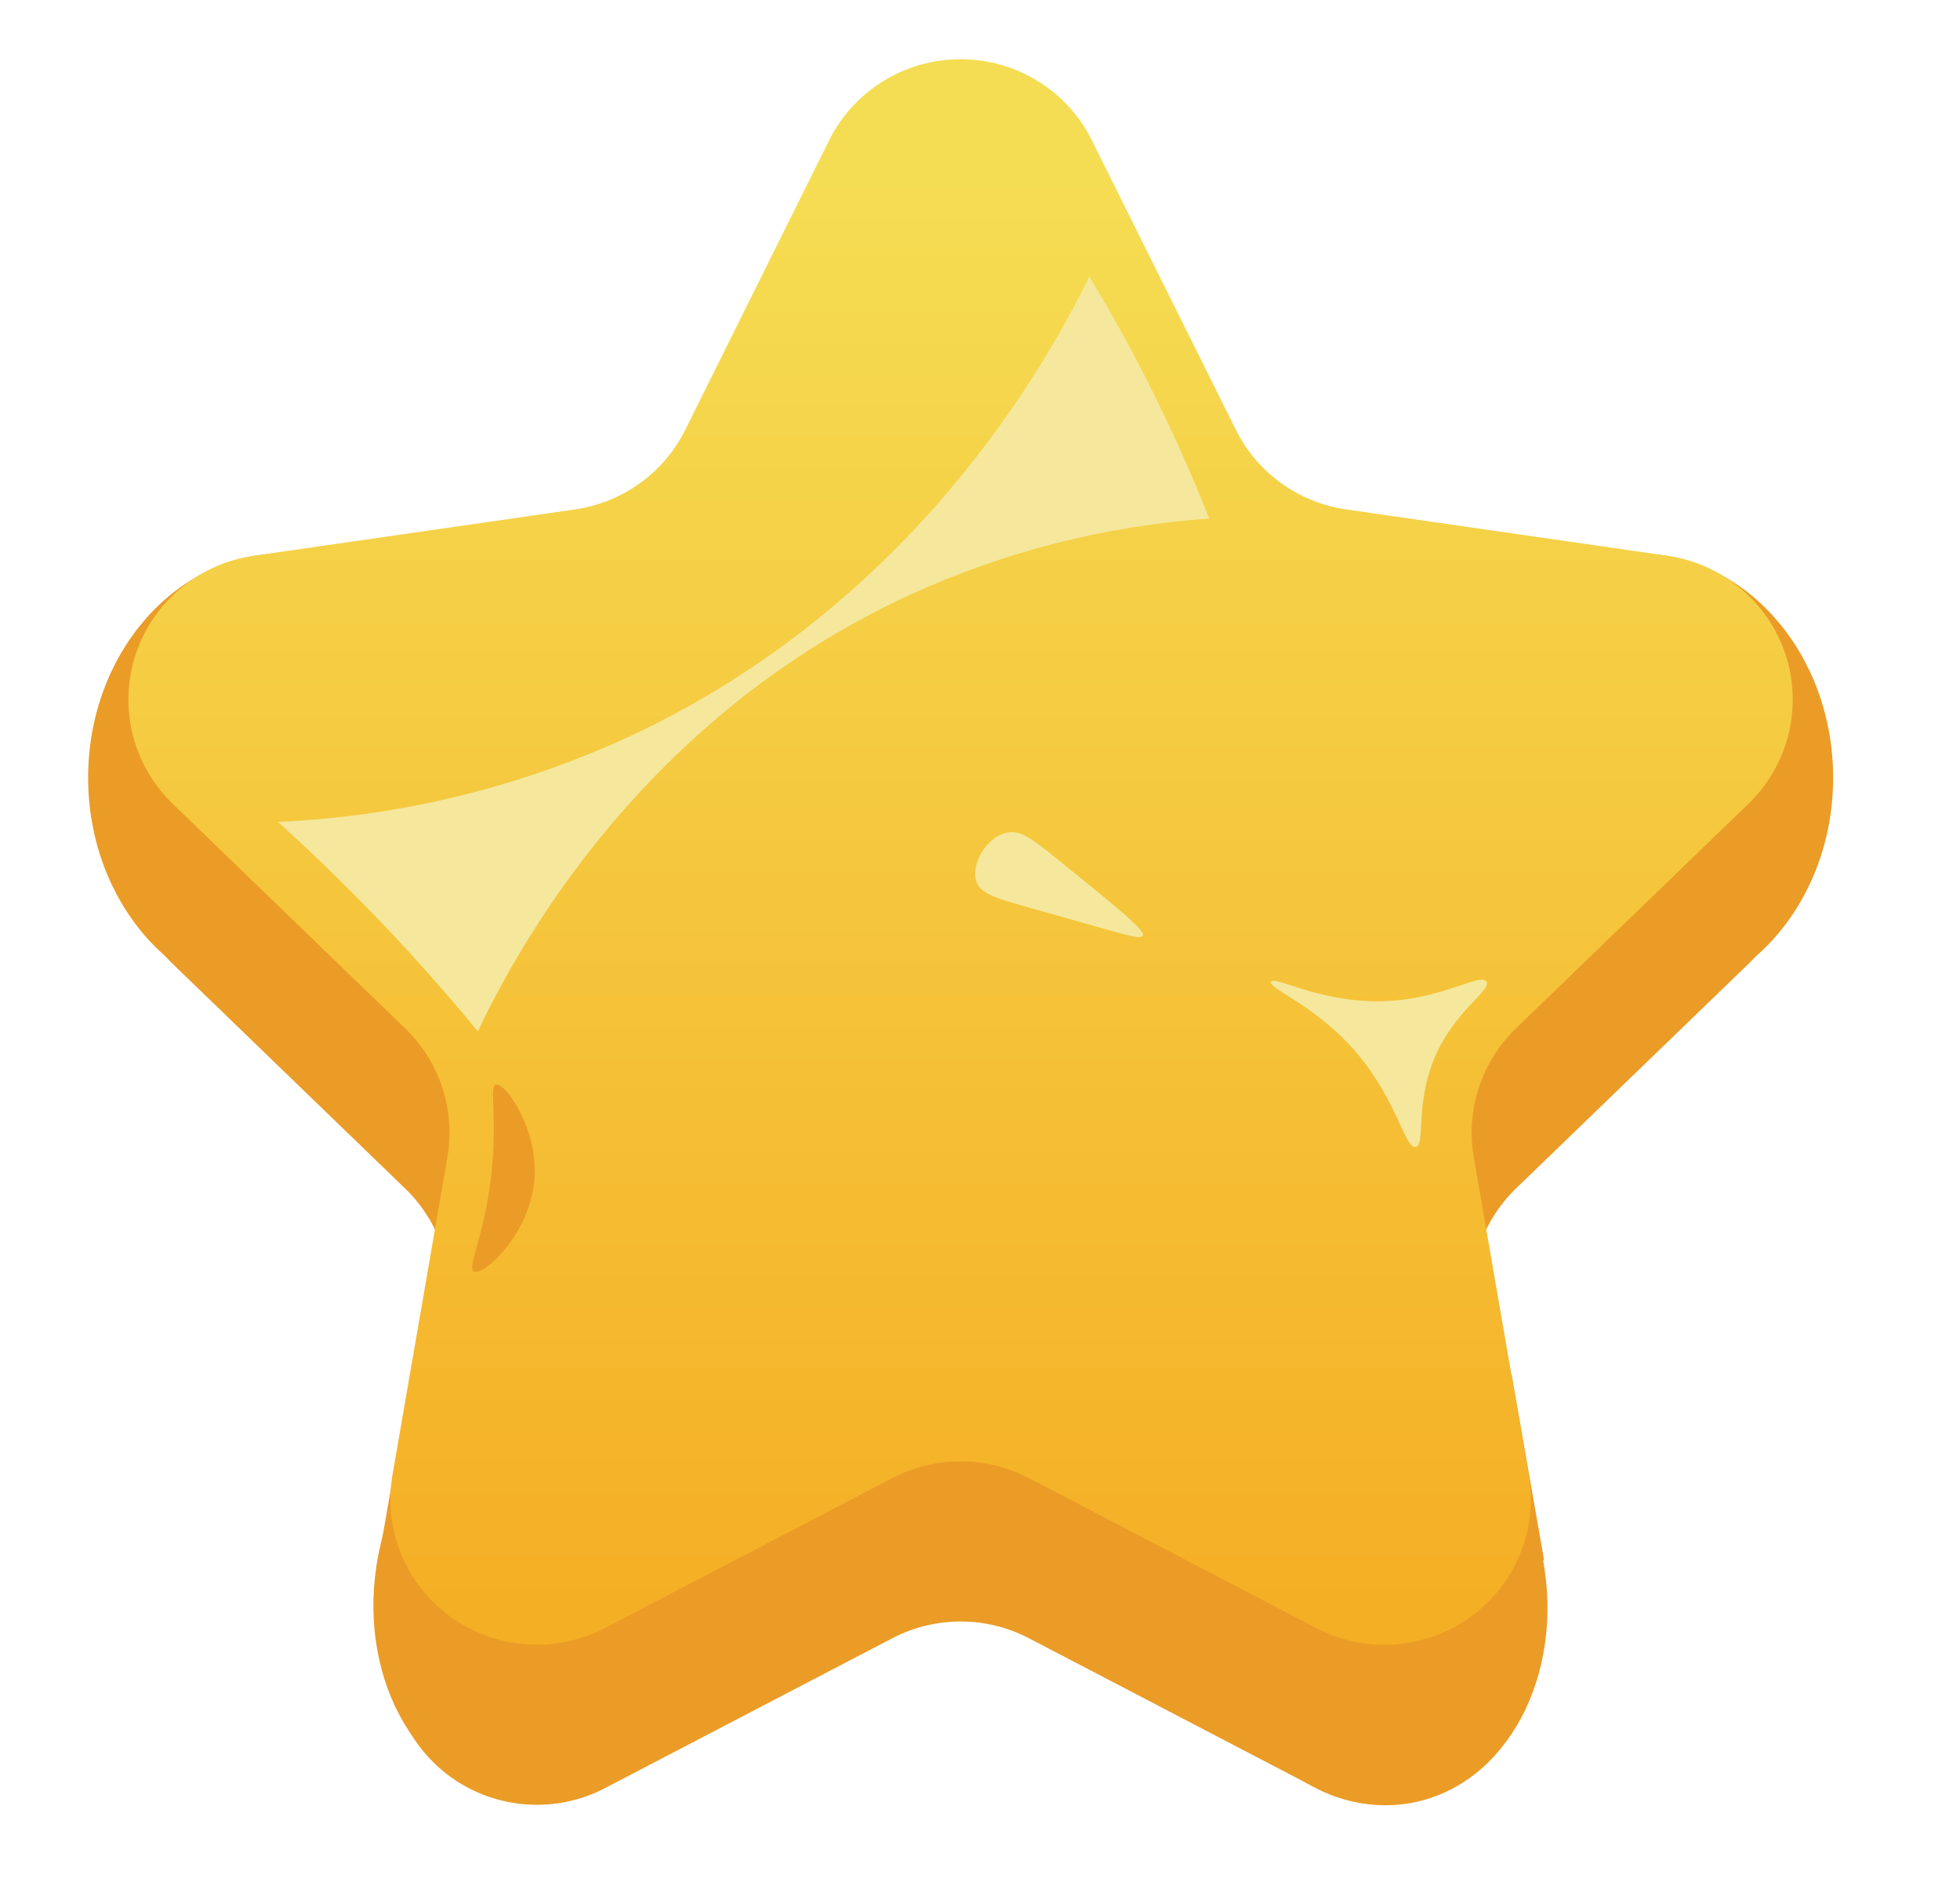
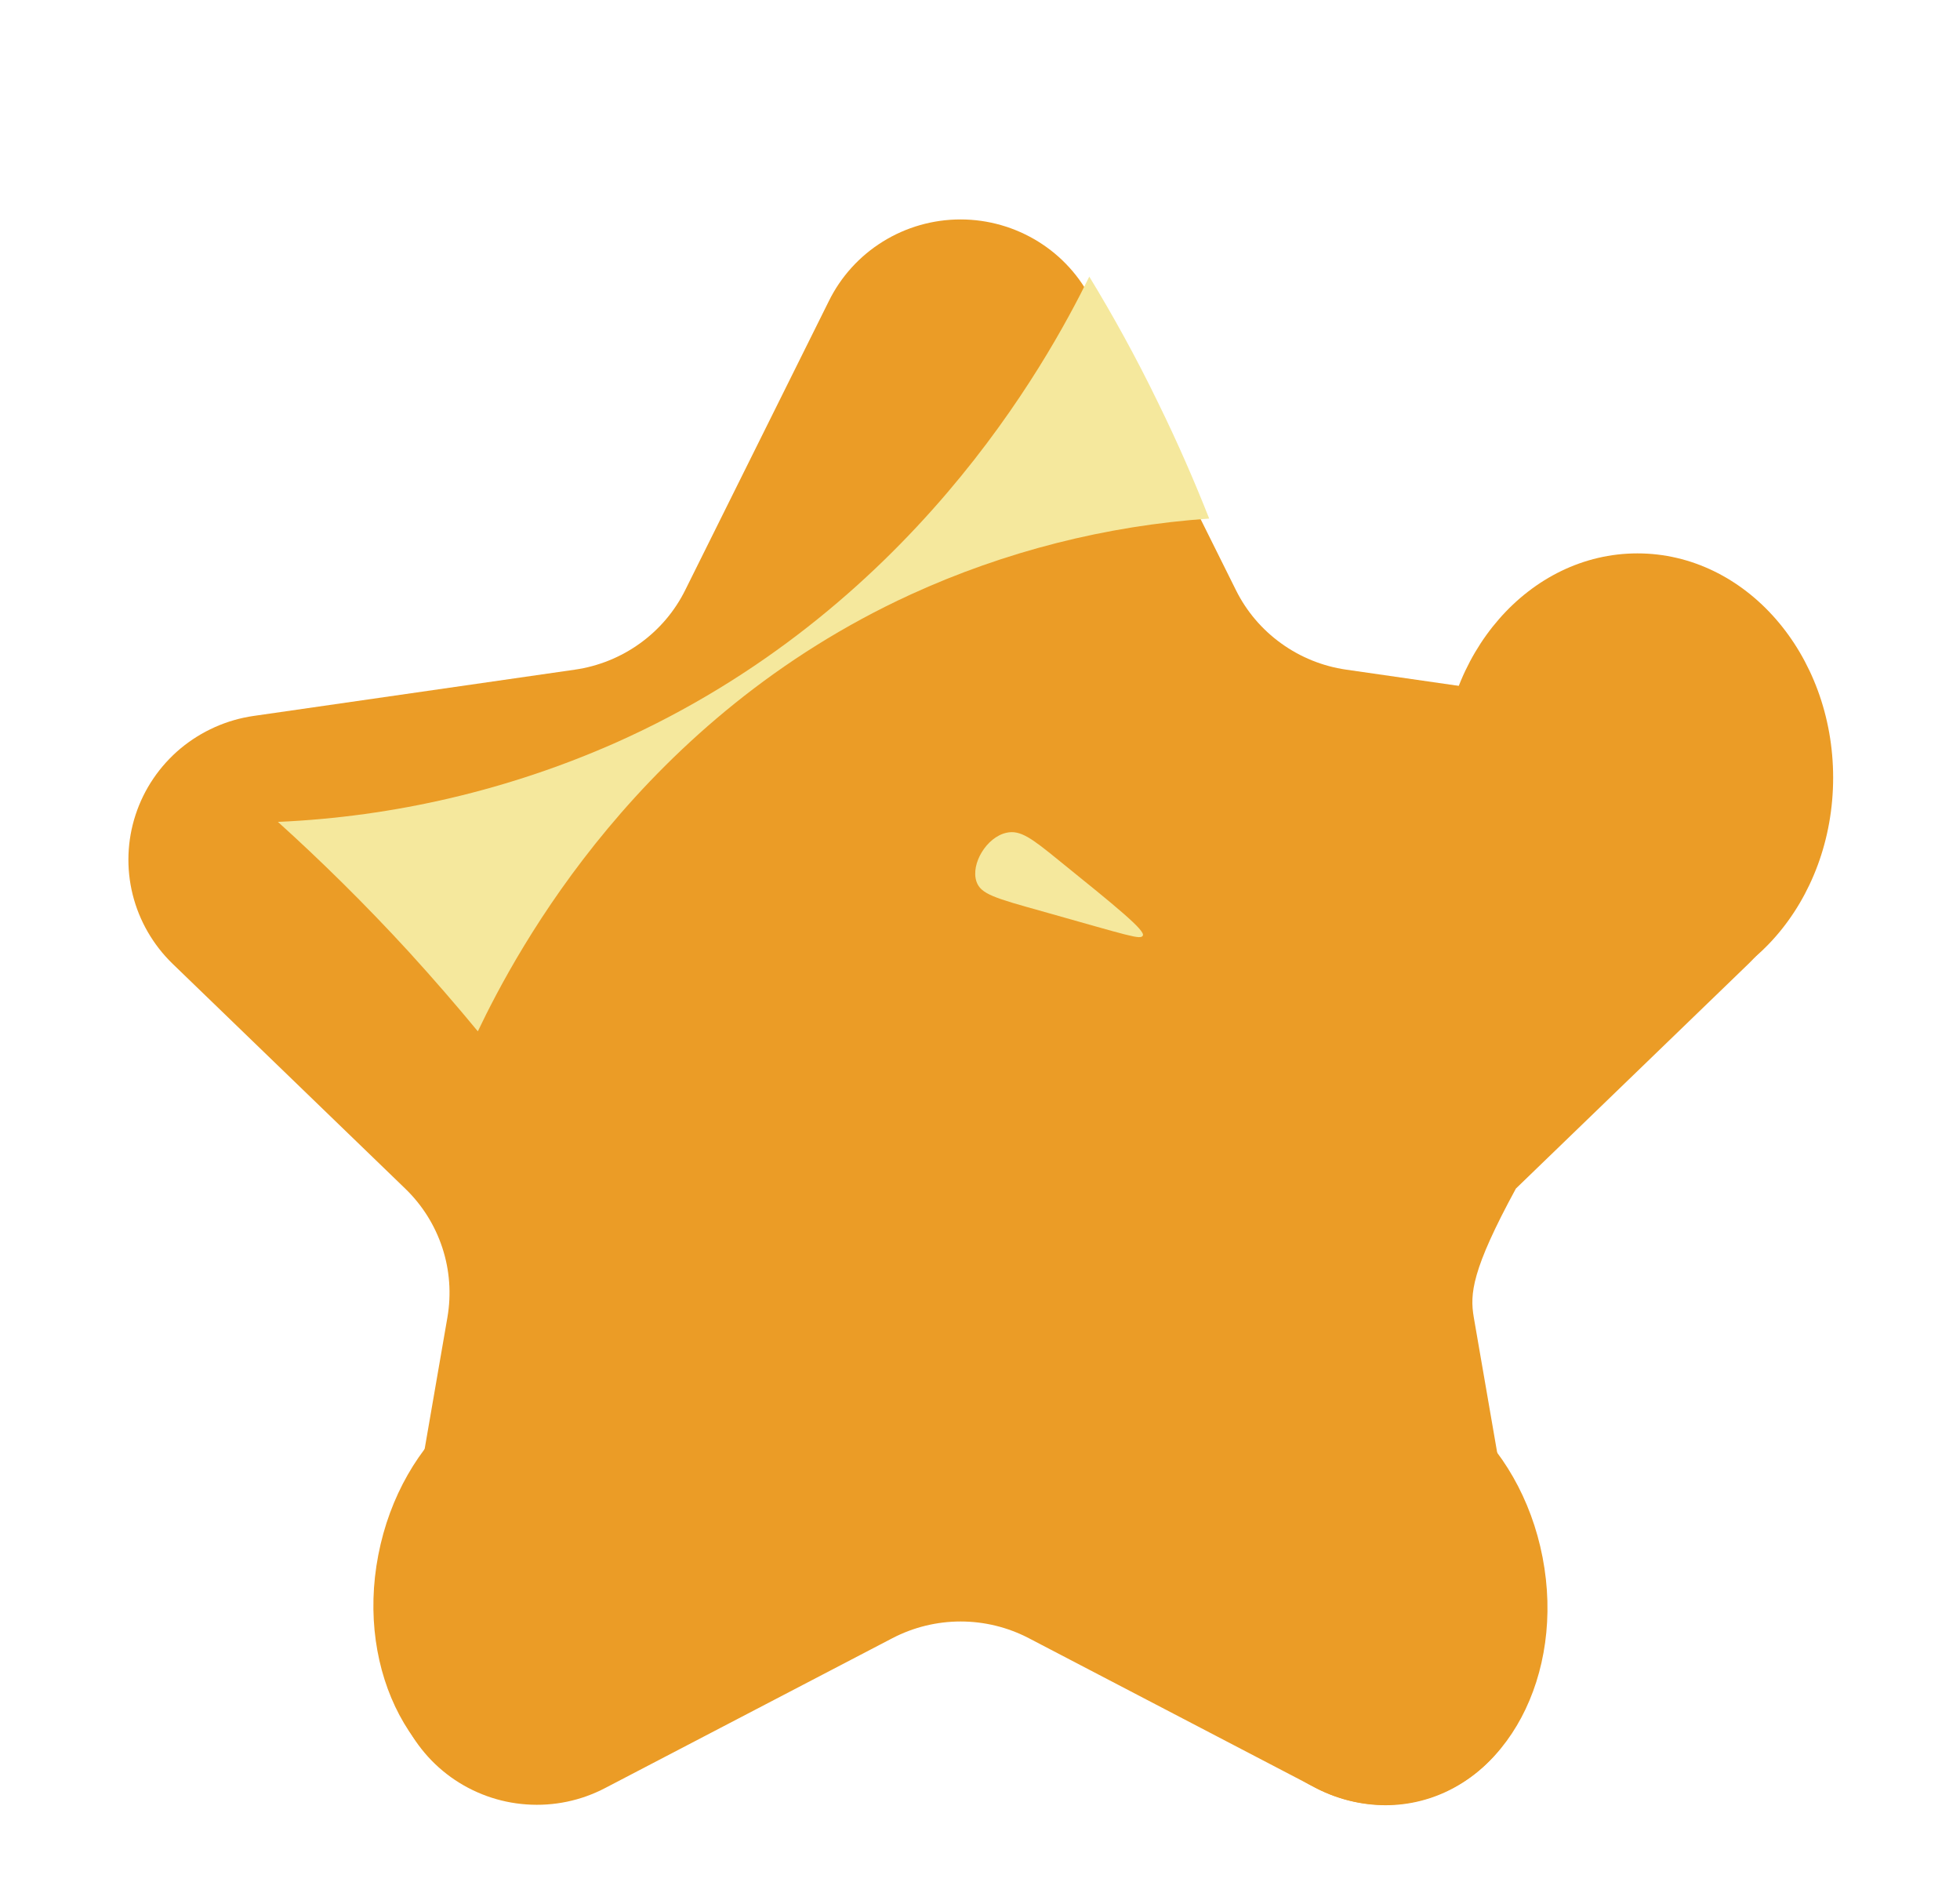
<svg xmlns="http://www.w3.org/2000/svg" width="29" height="28" viewBox="0 0 29 28" fill="none">
  <g clip-path="url(#clip0_268_83577)">
-     <path d="M16.161 4.457L18.286 8.728C18.441 9.041 18.671 9.312 18.956 9.517C19.24 9.722 19.57 9.856 19.919 9.906L24.669 10.59C25.069 10.647 25.445 10.815 25.754 11.073C26.064 11.332 26.294 11.671 26.419 12.053C26.544 12.434 26.559 12.843 26.462 13.233C26.365 13.622 26.16 13.977 25.871 14.257L22.429 17.582C22.177 17.826 21.989 18.126 21.881 18.458C21.772 18.79 21.747 19.143 21.806 19.487L22.618 24.18C22.687 24.576 22.644 24.984 22.491 25.356C22.339 25.729 22.084 26.052 21.757 26.288C21.429 26.524 21.041 26.665 20.636 26.693C20.232 26.721 19.828 26.637 19.47 26.449L15.222 24.233C14.911 24.071 14.565 23.986 14.213 23.986C13.862 23.986 13.515 24.071 13.204 24.233L8.955 26.449C8.597 26.637 8.193 26.721 7.789 26.692C7.385 26.664 6.997 26.523 6.669 26.287C6.342 26.051 6.087 25.728 5.935 25.356C5.783 24.983 5.739 24.576 5.808 24.18L6.62 19.487C6.679 19.143 6.654 18.79 6.545 18.458C6.436 18.126 6.248 17.826 5.995 17.582L2.554 14.257C2.265 13.977 2.06 13.622 1.963 13.233C1.866 12.843 1.881 12.434 2.006 12.053C2.131 11.671 2.361 11.332 2.67 11.073C2.98 10.815 3.356 10.647 3.756 10.59L8.506 9.906C8.854 9.856 9.185 9.722 9.469 9.517C9.754 9.312 9.984 9.041 10.139 8.728L12.262 4.457C12.44 4.094 12.717 3.788 13.062 3.574C13.406 3.36 13.805 3.246 14.212 3.246C14.619 3.246 15.017 3.36 15.362 3.574C15.707 3.788 15.984 4.094 16.161 4.457Z" fill="#EB9C26" />
-     <path d="M22.363 20.318L22.848 23.09L21.33 21.787L22.363 20.318Z" fill="#EB9C26" />
+     <path d="M16.161 4.457L18.286 8.728C18.441 9.041 18.671 9.312 18.956 9.517C19.24 9.722 19.57 9.856 19.919 9.906L24.669 10.59C25.069 10.647 25.445 10.815 25.754 11.073C26.064 11.332 26.294 11.671 26.419 12.053C26.544 12.434 26.559 12.843 26.462 13.233C26.365 13.622 26.16 13.977 25.871 14.257L22.429 17.582C21.772 18.79 21.747 19.143 21.806 19.487L22.618 24.18C22.687 24.576 22.644 24.984 22.491 25.356C22.339 25.729 22.084 26.052 21.757 26.288C21.429 26.524 21.041 26.665 20.636 26.693C20.232 26.721 19.828 26.637 19.47 26.449L15.222 24.233C14.911 24.071 14.565 23.986 14.213 23.986C13.862 23.986 13.515 24.071 13.204 24.233L8.955 26.449C8.597 26.637 8.193 26.721 7.789 26.692C7.385 26.664 6.997 26.523 6.669 26.287C6.342 26.051 6.087 25.728 5.935 25.356C5.783 24.983 5.739 24.576 5.808 24.18L6.62 19.487C6.679 19.143 6.654 18.79 6.545 18.458C6.436 18.126 6.248 17.826 5.995 17.582L2.554 14.257C2.265 13.977 2.06 13.622 1.963 13.233C1.866 12.843 1.881 12.434 2.006 12.053C2.131 11.671 2.361 11.332 2.67 11.073C2.98 10.815 3.356 10.647 3.756 10.59L8.506 9.906C8.854 9.856 9.185 9.722 9.469 9.517C9.754 9.312 9.984 9.041 10.139 8.728L12.262 4.457C12.44 4.094 12.717 3.788 13.062 3.574C13.406 3.36 13.805 3.246 14.212 3.246C14.619 3.246 15.017 3.36 15.362 3.574C15.707 3.788 15.984 4.094 16.161 4.457Z" fill="#EB9C26" />
    <path d="M24.227 14.823C25.827 14.823 27.123 13.337 27.123 11.504C27.123 9.671 25.827 8.186 24.227 8.186C22.628 8.186 21.331 9.671 21.331 11.504C21.331 13.337 22.628 14.823 24.227 14.823Z" fill="#EB9C26" />
    <path d="M20.895 26.667C22.296 26.401 23.16 24.777 22.824 23.038C22.489 21.3 21.082 20.106 19.681 20.372C18.28 20.638 17.417 22.263 17.752 24.001C18.087 25.74 19.494 26.933 20.895 26.667Z" fill="#EB9C26" />
-     <path d="M6.081 20.318L5.597 23.09L7.114 21.787L6.081 20.318Z" fill="#EB9C26" />
    <path d="M10.669 23.967C11.004 22.228 10.14 20.604 8.74 20.338C7.339 20.072 5.932 21.265 5.597 23.004C5.261 24.742 6.125 26.367 7.526 26.633C8.927 26.899 10.334 25.705 10.669 23.967Z" fill="#EB9C26" />
-     <path d="M4.2 14.823C5.799 14.823 7.096 13.337 7.096 11.504C7.096 9.671 5.799 8.186 4.2 8.186C2.601 8.186 1.304 9.671 1.304 11.504C1.304 13.337 2.601 14.823 4.2 14.823Z" fill="#EB9C26" />
-     <path d="M16.161 2.087L18.286 6.358C18.441 6.671 18.671 6.942 18.956 7.147C19.24 7.352 19.57 7.486 19.919 7.536L24.669 8.221C25.069 8.278 25.445 8.446 25.754 8.705C26.064 8.963 26.294 9.302 26.419 9.684C26.544 10.066 26.559 10.474 26.462 10.864C26.365 11.254 26.16 11.608 25.871 11.889L22.429 15.213C22.177 15.457 21.989 15.758 21.881 16.089C21.772 16.421 21.747 16.774 21.806 17.118L22.618 21.812C22.687 22.209 22.643 22.616 22.491 22.988C22.338 23.361 22.084 23.683 21.756 23.919C21.428 24.156 21.04 24.296 20.636 24.324C20.232 24.353 19.828 24.268 19.47 24.08L15.222 21.864C14.911 21.702 14.565 21.617 14.213 21.617C13.862 21.617 13.515 21.702 13.204 21.864L8.955 24.08C8.597 24.268 8.193 24.352 7.789 24.323C7.385 24.295 6.998 24.155 6.67 23.919C6.342 23.683 6.088 23.36 5.936 22.988C5.783 22.616 5.739 22.208 5.808 21.812L6.62 17.118C6.679 16.774 6.654 16.421 6.545 16.089C6.436 15.757 6.248 15.457 5.995 15.213L2.554 11.889C2.265 11.608 2.06 11.254 1.963 10.864C1.866 10.474 1.881 10.066 2.006 9.684C2.131 9.302 2.361 8.963 2.67 8.705C2.98 8.446 3.356 8.278 3.756 8.221L8.506 7.536C8.854 7.486 9.185 7.352 9.469 7.147C9.754 6.942 9.984 6.671 10.139 6.358L12.262 2.087C12.44 1.724 12.717 1.418 13.062 1.204C13.406 0.989 13.805 0.876 14.212 0.876C14.619 0.876 15.017 0.989 15.362 1.204C15.707 1.418 15.984 1.724 16.161 2.087Z" fill="url(#paint0_linear_268_83577)" />
    <path d="M17.891 7.671C16.364 7.777 14.868 8.157 13.477 8.793C9.482 10.626 7.653 14.036 7.07 15.256C6.752 14.871 6.413 14.479 6.051 14.082C5.394 13.366 4.742 12.727 4.112 12.158C5.84 12.082 7.539 11.683 9.118 10.983C13.468 9.043 15.483 5.381 16.117 4.092C16.459 4.653 16.805 5.276 17.137 5.961C17.43 6.558 17.678 7.131 17.891 7.671Z" fill="#F5E89D" />
-     <path d="M21.993 14.522C22.076 14.648 21.527 14.94 21.228 15.643C20.928 16.346 21.101 16.935 20.945 16.965C20.79 16.995 20.677 16.3 20.097 15.603C19.489 14.874 18.757 14.624 18.805 14.522C18.853 14.419 19.6 14.883 20.622 14.802C21.402 14.74 21.912 14.391 21.993 14.522Z" fill="#F5E89D" />
    <path d="M16.909 13.84C16.875 13.904 16.729 13.849 15.415 13.479C14.721 13.285 14.509 13.227 14.447 13.039C14.361 12.778 14.598 12.384 14.89 12.319C15.095 12.272 15.265 12.401 15.655 12.718C16.52 13.416 16.951 13.767 16.909 13.84Z" fill="#F5E89D" />
    <path d="M7.336 16.044C7.244 16.068 7.336 16.402 7.295 17.085C7.225 18.196 6.891 18.746 7.012 18.809C7.152 18.88 7.821 18.276 7.904 17.486C7.983 16.725 7.48 16.006 7.336 16.044Z" fill="#EB9C26" />
  </g>
  <defs>
    <linearGradient id="paint0_linear_268_83577" x1="14.216" y1="2.543" x2="14.216" y2="23.706" gradientUnits="userSpaceOnUse">
      <stop stop-color="#F5DD53" />
      <stop offset="1" stop-color="#F5AF25" />
    </linearGradient>
    <clipPath id="clip0_268_83577">
      <rect width="28" height="28" fill="white" transform="translate(0.429)" />
    </clipPath>
  </defs>
</svg>